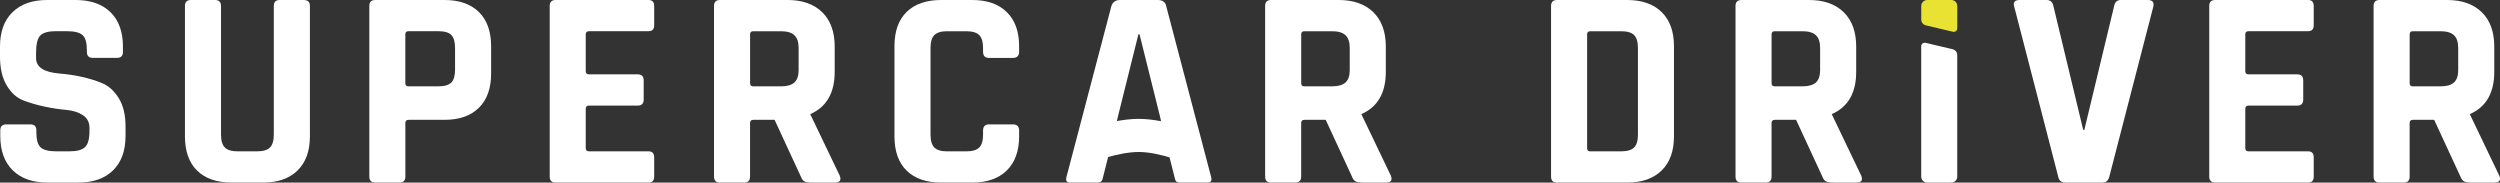
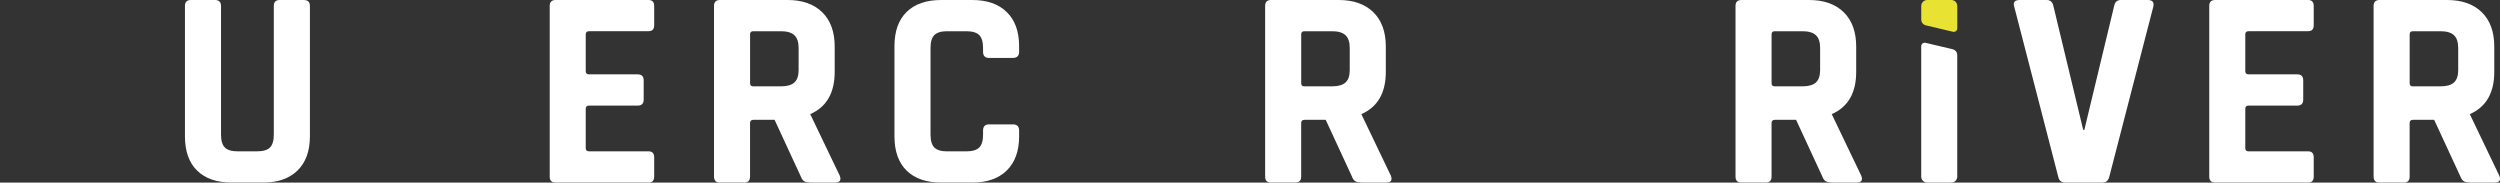
<svg xmlns="http://www.w3.org/2000/svg" id="Layer_2" viewBox="0 0 776.28 56.69">
  <rect x="0" y="0" width="776.28" height="56.69" fill="#333333" stroke="none" />
  <defs>
    <style>.cls-1{fill:#fff;}.cls-1,.cls-2{stroke-width:0px;}.cls-2{fill:#e8e233;}</style>
  </defs>
  <g id="Layer_1-2">
-     <path class="cls-1" d="m362.13,1.85C361.84.62,360.95,0,359.49,0h-11.73c-1.35,0-2.23.62-2.65,1.85l-13.93,52.99c-.35,1.24,0,1.85,1.06,1.85h8.46c.59,0,1.01-.13,1.28-.4.26-.26.45-.75.57-1.46l1.54-6.07c2.05-.59,6-1.57,9.53-1.57s7.54,1.07,9.54,1.69l1.51,5.95c.12.71.29,1.19.53,1.46.23.26.67.4,1.32.4h8.46c1.06,0,1.41-.62,1.06-1.85l-13.93-52.99Zm-15.33,35.74l.34-1.45,6.35-25.48h.35l6.35,25.48.34,1.5c-2.15-.41-4.55-.73-6.89-.73s-4.7.29-6.84.68Z" />
-     <path class="cls-1" d="m31.74,25.83c-3.88-1.59-8.32-2.59-13.31-3-4.82-.41-7.23-2-7.23-4.76v-1.68c0-2.65.43-4.42,1.28-5.33.85-.91,2.48-1.37,4.89-1.37h3.44c2.35,0,3.97.41,4.85,1.23.88.82,1.32,2.38,1.32,4.67v.53c0,1.23.62,1.85,1.85,1.85h7.49c1.23,0,1.85-.62,1.85-1.85v-1.68c0-4.58-1.29-8.14-3.88-10.67C31.71,1.26,28.1,0,23.45,0h-8.82C10.05,0,6.47,1.26,3.88,3.79,1.29,6.32,0,9.88,0,14.46v3.09c0,3.65.69,6.63,2.07,8.95,1.38,2.32,3.1,3.88,5.16,4.67,2.06.79,4.28,1.44,6.66,1.94,2.38.5,4.6.84,6.66,1.01,2.06.18,3.78.72,5.16,1.63,1.38.91,2.07,2.22,2.07,3.92v1.06c0,2.41-.46,4.06-1.37,4.94-.91.88-2.51,1.32-4.81,1.32h-4.14c-2.35,0-3.97-.41-4.85-1.23-.88-.82-1.32-2.35-1.32-4.58v-.71c0-1.23-.62-1.85-1.85-1.85H1.94c-1.23,0-1.85.62-1.85,1.85v1.76c0,4.58,1.29,8.14,3.88,10.67,2.59,2.53,6.17,3.79,10.76,3.79h9.61c4.58,0,8.17-1.26,10.76-3.79,2.59-2.53,3.88-6.08,3.88-10.67v-3c0-3.53-.69-6.42-2.07-8.68-1.38-2.26-3.1-3.84-5.16-4.72Z" />
    <path class="cls-1" d="m94.28,0h-7.41c-1.24,0-1.85.62-1.85,1.85v39.94c0,1.88-.4,3.22-1.19,4.01-.79.79-2.13,1.19-4.01,1.19h-6.08c-1.82,0-3.13-.4-3.92-1.19-.79-.79-1.19-2.13-1.19-4.01V1.85C68.62.62,68,0,66.77,0h-7.49c-1.24,0-1.85.62-1.85,1.85v40.47c0,4.64,1.26,8.2,3.79,10.67,2.53,2.47,6.11,3.7,10.76,3.7h9.7c4.59,0,8.16-1.25,10.71-3.75,2.56-2.5,3.84-6.04,3.84-10.62V1.76C96.22.59,95.57,0,94.28,0Z" />
-     <path class="cls-1" d="m138.04,0h-21.51c-1.23,0-1.85.62-1.85,1.85v52.99c0,1.24.62,1.85,1.85,1.85h7.49c1.23,0,1.85-.62,1.85-1.85v-16.66c0-.65.35-.97,1.06-.97h11.11c4.59,0,8.14-1.25,10.67-3.75,2.53-2.5,3.79-6.04,3.79-10.63v-8.46c0-4.58-1.26-8.13-3.79-10.62C146.18,1.25,142.63,0,138.04,0Zm3.26,21.69c0,1.82-.38,3.13-1.15,3.92-.76.79-2.09,1.19-3.97,1.19h-9.35c-.65,0-.97-.32-.97-.97v-15.17c0-.65.32-.97.97-.97h9.35c1.88,0,3.2.4,3.97,1.19.76.79,1.15,2.13,1.15,4.01v6.79Z" />
    <path class="cls-1" d="m201.37,0h-28.83c-1.23,0-1.85.62-1.85,1.85v52.99c0,1.24.62,1.85,1.85,1.85h28.83c1.18,0,1.76-.62,1.76-1.85v-6c0-1.23-.59-1.85-1.76-1.85h-18.43c-.71,0-1.06-.32-1.06-.97v-12.26c0-.65.35-.97,1.06-.97h15.08c1.23,0,1.85-.62,1.85-1.85v-6c0-1.23-.62-1.85-1.85-1.85h-15.08c-.71,0-1.06-.32-1.06-.97v-11.46c0-.65.35-.97,1.06-.97h18.43c1.18,0,1.76-.62,1.76-1.85V1.85C203.13.62,202.54,0,201.37,0Z" />
    <path class="cls-1" d="m301.9,0h-9.61c-4.64,0-8.23,1.23-10.76,3.7-2.53,2.47-3.79,6.03-3.79,10.67v27.95c0,4.64,1.26,8.2,3.79,10.67,2.53,2.47,6.11,3.7,10.76,3.7h9.61c4.59,0,8.16-1.25,10.71-3.75,2.56-2.5,3.84-6.04,3.84-10.62v-1.76c0-1.29-.65-1.94-1.94-1.94h-7.41c-1.24,0-1.85.65-1.85,1.94v1.24c0,1.88-.4,3.22-1.19,4.01-.79.79-2.13,1.19-4.01,1.19h-6c-1.82,0-3.13-.4-3.92-1.19-.79-.79-1.19-2.13-1.19-4.01V14.9c0-1.88.4-3.22,1.19-4.01.79-.79,2.1-1.19,3.92-1.19h6c1.88,0,3.22.4,4.01,1.19.79.79,1.19,2.13,1.19,4.01v1.15c0,1.29.62,1.94,1.85,1.94h7.41c1.29,0,1.94-.65,1.94-1.94v-1.68c0-4.58-1.28-8.13-3.84-10.62C310.06,1.25,306.49,0,301.9,0Z" />
    <path class="cls-1" d="m422.71,35.44c5.06-2.21,7.6-6.58,7.6-13.12v-7.86c0-4.58-1.29-8.14-3.88-10.67C423.84,1.26,420.26,0,415.67,0h-20.98c-1.23,0-1.85.62-1.85,1.85v52.99c0,1.24.62,1.85,1.85,1.85h7.49c1.23,0,1.85-.62,1.85-1.85v-16.66c0-.65.35-.97,1.06-.97h6.56l8.16,17.63c.29.77.67,1.26,1.15,1.5.47.24,1.23.35,2.29.35h7.14c1.53,0,2.03-.71,1.5-2.12l-9.18-19.14Zm-3.6-13.66c0,1.76-.44,3.04-1.32,3.84-.88.79-2.26,1.19-4.14,1.19h-8.64c-.65,0-.97-.32-.97-.97v-15.17c0-.65.32-.97.97-.97h8.64c1.88,0,3.26.41,4.14,1.23.88.82,1.32,2.15,1.32,3.97v6.88Z" />
    <path class="cls-1" d="m568.77,35.44c5.06-2.21,7.6-6.58,7.6-13.12v-7.86c0-4.58-1.29-8.14-3.88-10.67C569.9,1.26,566.32,0,561.73,0h-20.98c-1.23,0-1.85.62-1.85,1.85v52.99c0,1.24.62,1.85,1.85,1.85h7.49c1.23,0,1.85-.62,1.85-1.85v-16.66c0-.65.35-.97,1.06-.97h6.56l8.16,17.63c.29.77.67,1.26,1.15,1.5.47.24,1.23.35,2.29.35h7.14c1.53,0,2.03-.71,1.5-2.12l-9.18-19.14Zm-3.6-13.66c0,1.76-.44,3.04-1.32,3.84-.88.79-2.26,1.19-4.14,1.19h-8.64c-.65,0-.97-.32-.97-.97v-15.17c0-.65.32-.97.97-.97h8.64c1.88,0,3.26.41,4.14,1.23.88.82,1.32,2.15,1.32,3.97v6.88Z" />
-     <path class="cls-1" d="m776.08,54.58l-9.18-19.14c5.06-2.21,7.6-6.58,7.6-13.12v-7.86c0-4.58-1.29-8.14-3.88-10.67C768.02,1.26,764.44,0,759.86,0h-20.98c-1.23,0-1.85.62-1.85,1.85v52.99c0,1.24.62,1.85,1.85,1.85h7.49c1.23,0,1.85-.62,1.85-1.85v-16.66c0-.65.35-.97,1.06-.97h6.56l8.16,17.63c.29.77.67,1.26,1.15,1.5.47.24,1.23.35,2.29.35h7.14c1.53,0,2.03-.71,1.5-2.12Zm-12.78-32.8c0,1.76-.44,3.04-1.32,3.84-.88.79-2.26,1.19-4.14,1.19h-8.64c-.65,0-.97-.32-.97-.97v-15.17c0-.65.32-.97.97-.97h8.64c1.88,0,3.26.41,4.14,1.23.88.82,1.32,2.15,1.32,3.97v6.88Z" />
+     <path class="cls-1" d="m776.08,54.58l-9.18-19.14c5.06-2.21,7.6-6.58,7.6-13.12v-7.86c0-4.58-1.29-8.14-3.88-10.67C768.02,1.26,764.44,0,759.86,0h-20.98c-1.23,0-1.85.62-1.85,1.85v52.99c0,1.24.62,1.85,1.85,1.85h7.49c1.23,0,1.85-.62,1.85-1.85v-16.66c0-.65.35-.97,1.06-.97h6.56l8.16,17.63c.29.77.67,1.26,1.15,1.5.47.24,1.23.35,2.29.35h7.14c1.53,0,2.03-.71,1.5-2.12Zm-12.78-32.8c0,1.76-.44,3.04-1.32,3.84-.88.79-2.26,1.19-4.14,1.19h-8.64c-.65,0-.97-.32-.97-.97v-15.17c0-.65.32-.97.97-.97h8.64c1.88,0,3.26.41,4.14,1.23.88.82,1.32,2.15,1.32,3.97Z" />
    <path class="cls-1" d="m251.58,35.44c5.06-2.21,7.6-6.58,7.6-13.12v-7.86c0-4.58-1.29-8.14-3.88-10.67C252.71,1.26,249.13,0,244.54,0h-20.98c-1.23,0-1.85.62-1.85,1.85v52.99c0,1.24.62,1.85,1.85,1.85h7.49c1.23,0,1.85-.62,1.85-1.85v-16.66c0-.65.35-.97,1.06-.97h6.56l8.16,17.63c.29.77.67,1.26,1.15,1.5.47.24,1.23.35,2.29.35h7.14c1.53,0,2.03-.71,1.5-2.12l-9.18-19.14Zm-3.6-13.66c0,1.76-.44,3.04-1.32,3.84-.88.79-2.26,1.19-4.14,1.19h-8.64c-.65,0-.97-.32-.97-.97v-15.17c0-.65.32-.97.97-.97h8.64c1.88,0,3.26.41,4.14,1.23.88.82,1.32,2.15,1.32,3.97v6.88Z" />
-     <path class="cls-1" d="m505.25,0h-21.78c-1.23,0-1.85.62-1.85,1.85v52.99c0,1.24.62,1.85,1.85,1.85h21.78c4.58,0,8.16-1.25,10.71-3.75,2.56-2.5,3.83-6.04,3.83-10.62V14.37c0-4.58-1.28-8.13-3.83-10.62C513.41,1.25,509.84,0,505.25,0Zm3.35,41.79c0,1.88-.4,3.22-1.19,4.01-.79.79-2.13,1.19-4.01,1.19h-9.61c-.65,0-.97-.32-.97-.97V10.67c0-.65.32-.97.97-.97h9.61c1.88,0,3.22.4,4.01,1.19s1.19,2.13,1.19,4.01v26.89Z" />
    <path class="cls-1" d="m666.88,0h-8.29c-1.18,0-1.88.62-2.12,1.85l-9.26,38.48h-.35l-9.26-38.48c-.24-1.23-.94-1.85-2.12-1.85h-8.29c-1.59,0-2.18.68-1.76,2.03l13.67,52.81c.23,1.24.97,1.85,2.2,1.85h11.55c1.12,0,1.82-.62,2.12-1.85l13.67-52.81c.29-1.35-.29-2.03-1.76-2.03Z" />
    <path class="cls-1" d="m716.68,0h-28.83c-1.23,0-1.85.62-1.85,1.85v52.99c0,1.24.62,1.85,1.85,1.85h28.83c1.18,0,1.76-.62,1.76-1.85v-6c0-1.23-.59-1.85-1.76-1.85h-18.43c-.71,0-1.06-.32-1.06-.97v-12.26c0-.65.35-.97,1.06-.97h15.08c1.23,0,1.85-.62,1.85-1.85v-6c0-1.23-.62-1.85-1.85-1.85h-15.08c-.71,0-1.06-.32-1.06-.97v-11.46c0-.65.35-.97,1.06-.97h18.43c1.18,0,1.76-.62,1.76-1.85V1.85c0-1.23-.59-1.85-1.76-1.85Z" />
    <path class="cls-2" d="m607.76,8.76V1.85c0-1.02-.83-1.85-1.85-1.85h-7.49c-1.02,0-1.85.83-1.85,1.85v4.23c0,.85.59,1.59,1.42,1.79l8.4,1.99c.71.17,1.38-.37,1.38-1.09Z" />
    <path class="cls-1" d="m596.56,14.39v40.45c0,1.02.83,1.85,1.85,1.85h7.49c1.02,0,1.85-.83,1.85-1.85V17.08c0-.85-.59-1.59-1.42-1.79l-8.4-1.99c-.71-.17-1.38.37-1.38,1.09Z" />
  </g>
</svg>